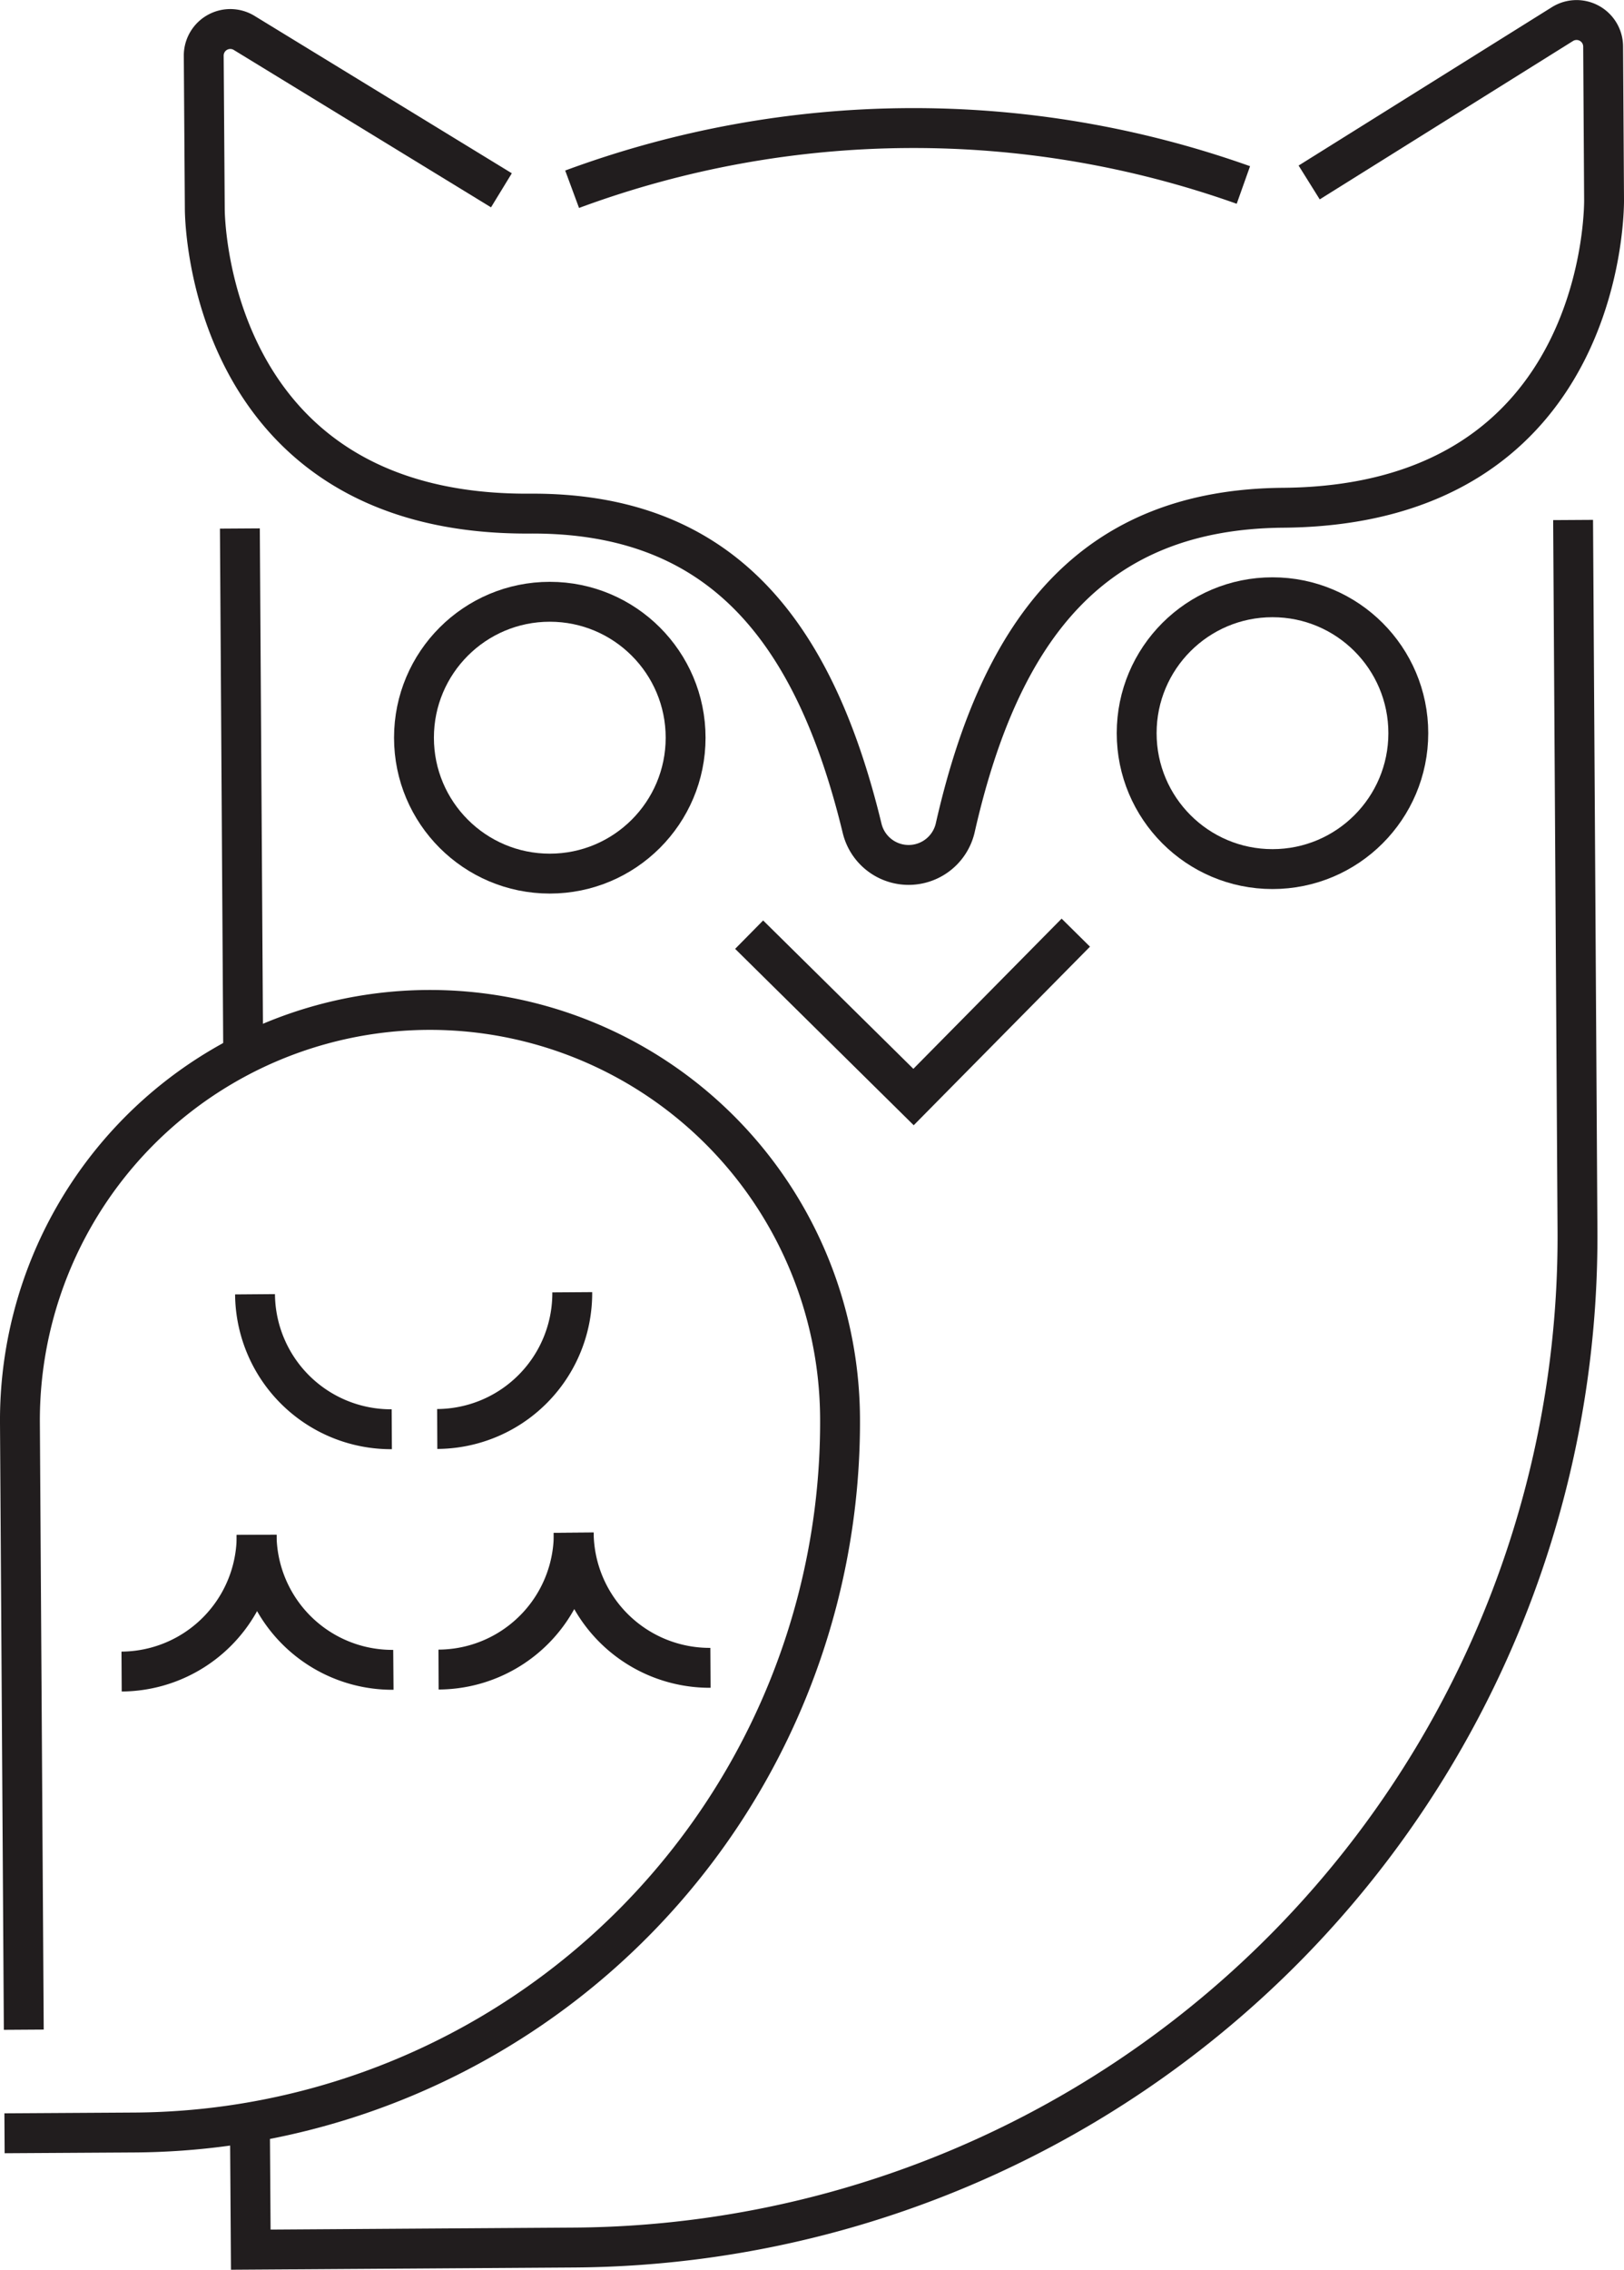
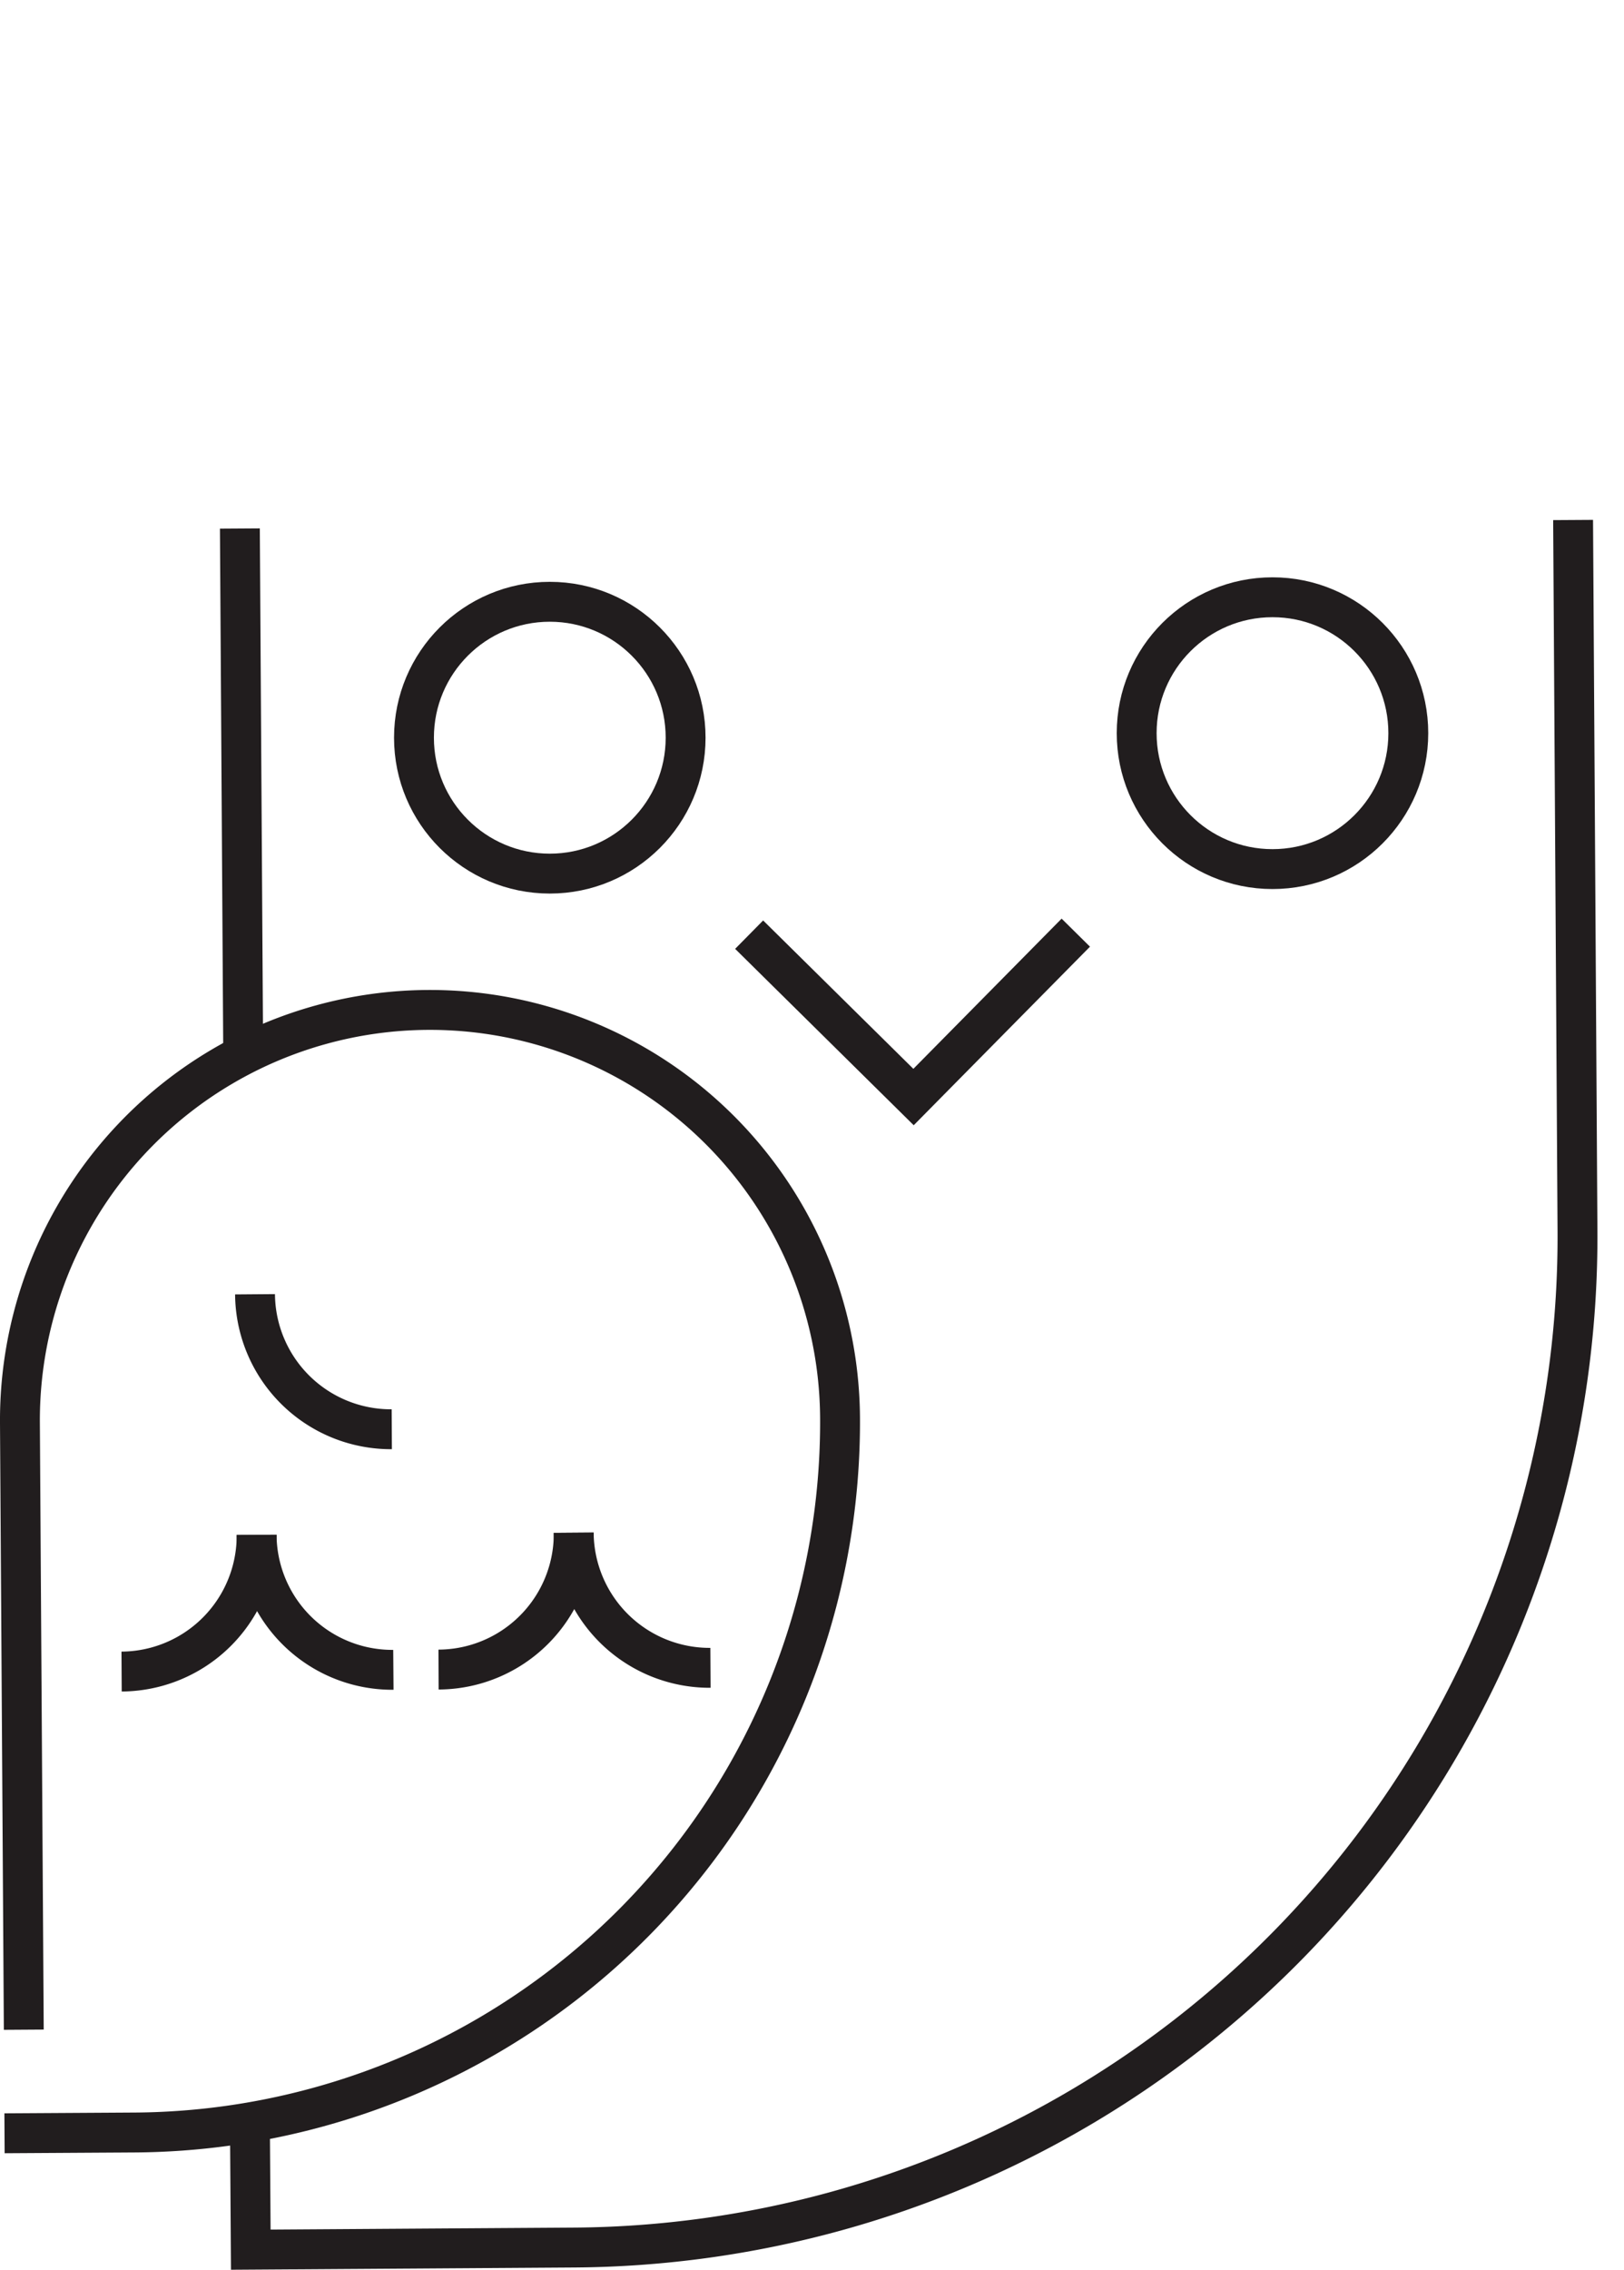
<svg xmlns="http://www.w3.org/2000/svg" viewBox="0 0 122.2 170.67">
  <defs>
    <style>.cls-1,.cls-2{fill:none;stroke:#211d1e;stroke-miterlimit:10;stroke-width:3px;}.cls-2{stroke-linecap:square;}</style>
  </defs>
  <title>bibliotek_visdom</title>
  <g id="Layer_2" data-name="Layer 2">
    <g id="Ikoner">
      <path class="cls-1" d="M18.81,160.3l.06,8.86L43.22,169A76,76,0,0,0,118.7,92.56h0l-.33-53.46" />
      <line class="cls-1" x1="18.05" y1="39.74" x2="18.3" y2="79.33" />
-       <path class="cls-2" d="M1.84,160.4l8.29-.05A53.42,53.42,0,0,0,63.21,106.6h0A30.86,30.86,0,0,0,32.16,75.94h0A30.86,30.86,0,0,0,1.5,107l.28,44.12" />
+       <path class="cls-2" d="M1.84,160.4l8.29-.05A53.42,53.42,0,0,0,63.21,106.6h0A30.86,30.86,0,0,0,32.16,75.94A30.86,30.86,0,0,0,1.5,107l.28,44.12" />
      <circle class="cls-1" cx="95.75" cy="55.13" r="10.22" />
      <circle class="cls-1" cx="41.37" cy="55.47" r="10.22" />
      <path class="cls-1" d="M29.48,107.47A10.23,10.23,0,0,1,19.19,97.32" />
-       <path class="cls-1" d="M43.06,97.17A10.21,10.21,0,0,1,32.9,107.45" />
      <path class="cls-1" d="M19.31,115.41A10.22,10.22,0,0,1,9.15,125.69" />
      <path class="cls-1" d="M29.6,125.56a10.21,10.21,0,0,1-10.29-10.15" />
      <path class="cls-1" d="M43.17,115.25A10.21,10.21,0,0,1,33,125.54" />
      <path class="cls-1" d="M53.46,125.41a10.23,10.23,0,0,1-10.29-10.16" />
-       <path class="cls-1" d="M98.51,13.72,117.57,1.81a2,2,0,0,1,3.06,1.68L120.7,15s.42,23-24.18,23.18C82.38,38.31,75.33,47,71.87,62.28a3.6,3.6,0,0,1-7,0C61.18,47.06,54,38.54,39.88,38.62c-24.6.16-24.47-22.92-24.47-22.92L15.33,4.17a2,2,0,0,1,3-1.72l19.4,11.86" />
-       <path class="cls-1" d="M93.56,13.91a74.06,74.06,0,0,0-50.51.32" />
      <polyline class="cls-1" points="56.37 70.28 68.74 82.49 80.95 70.13" />
    </g>
  </g>
</svg>